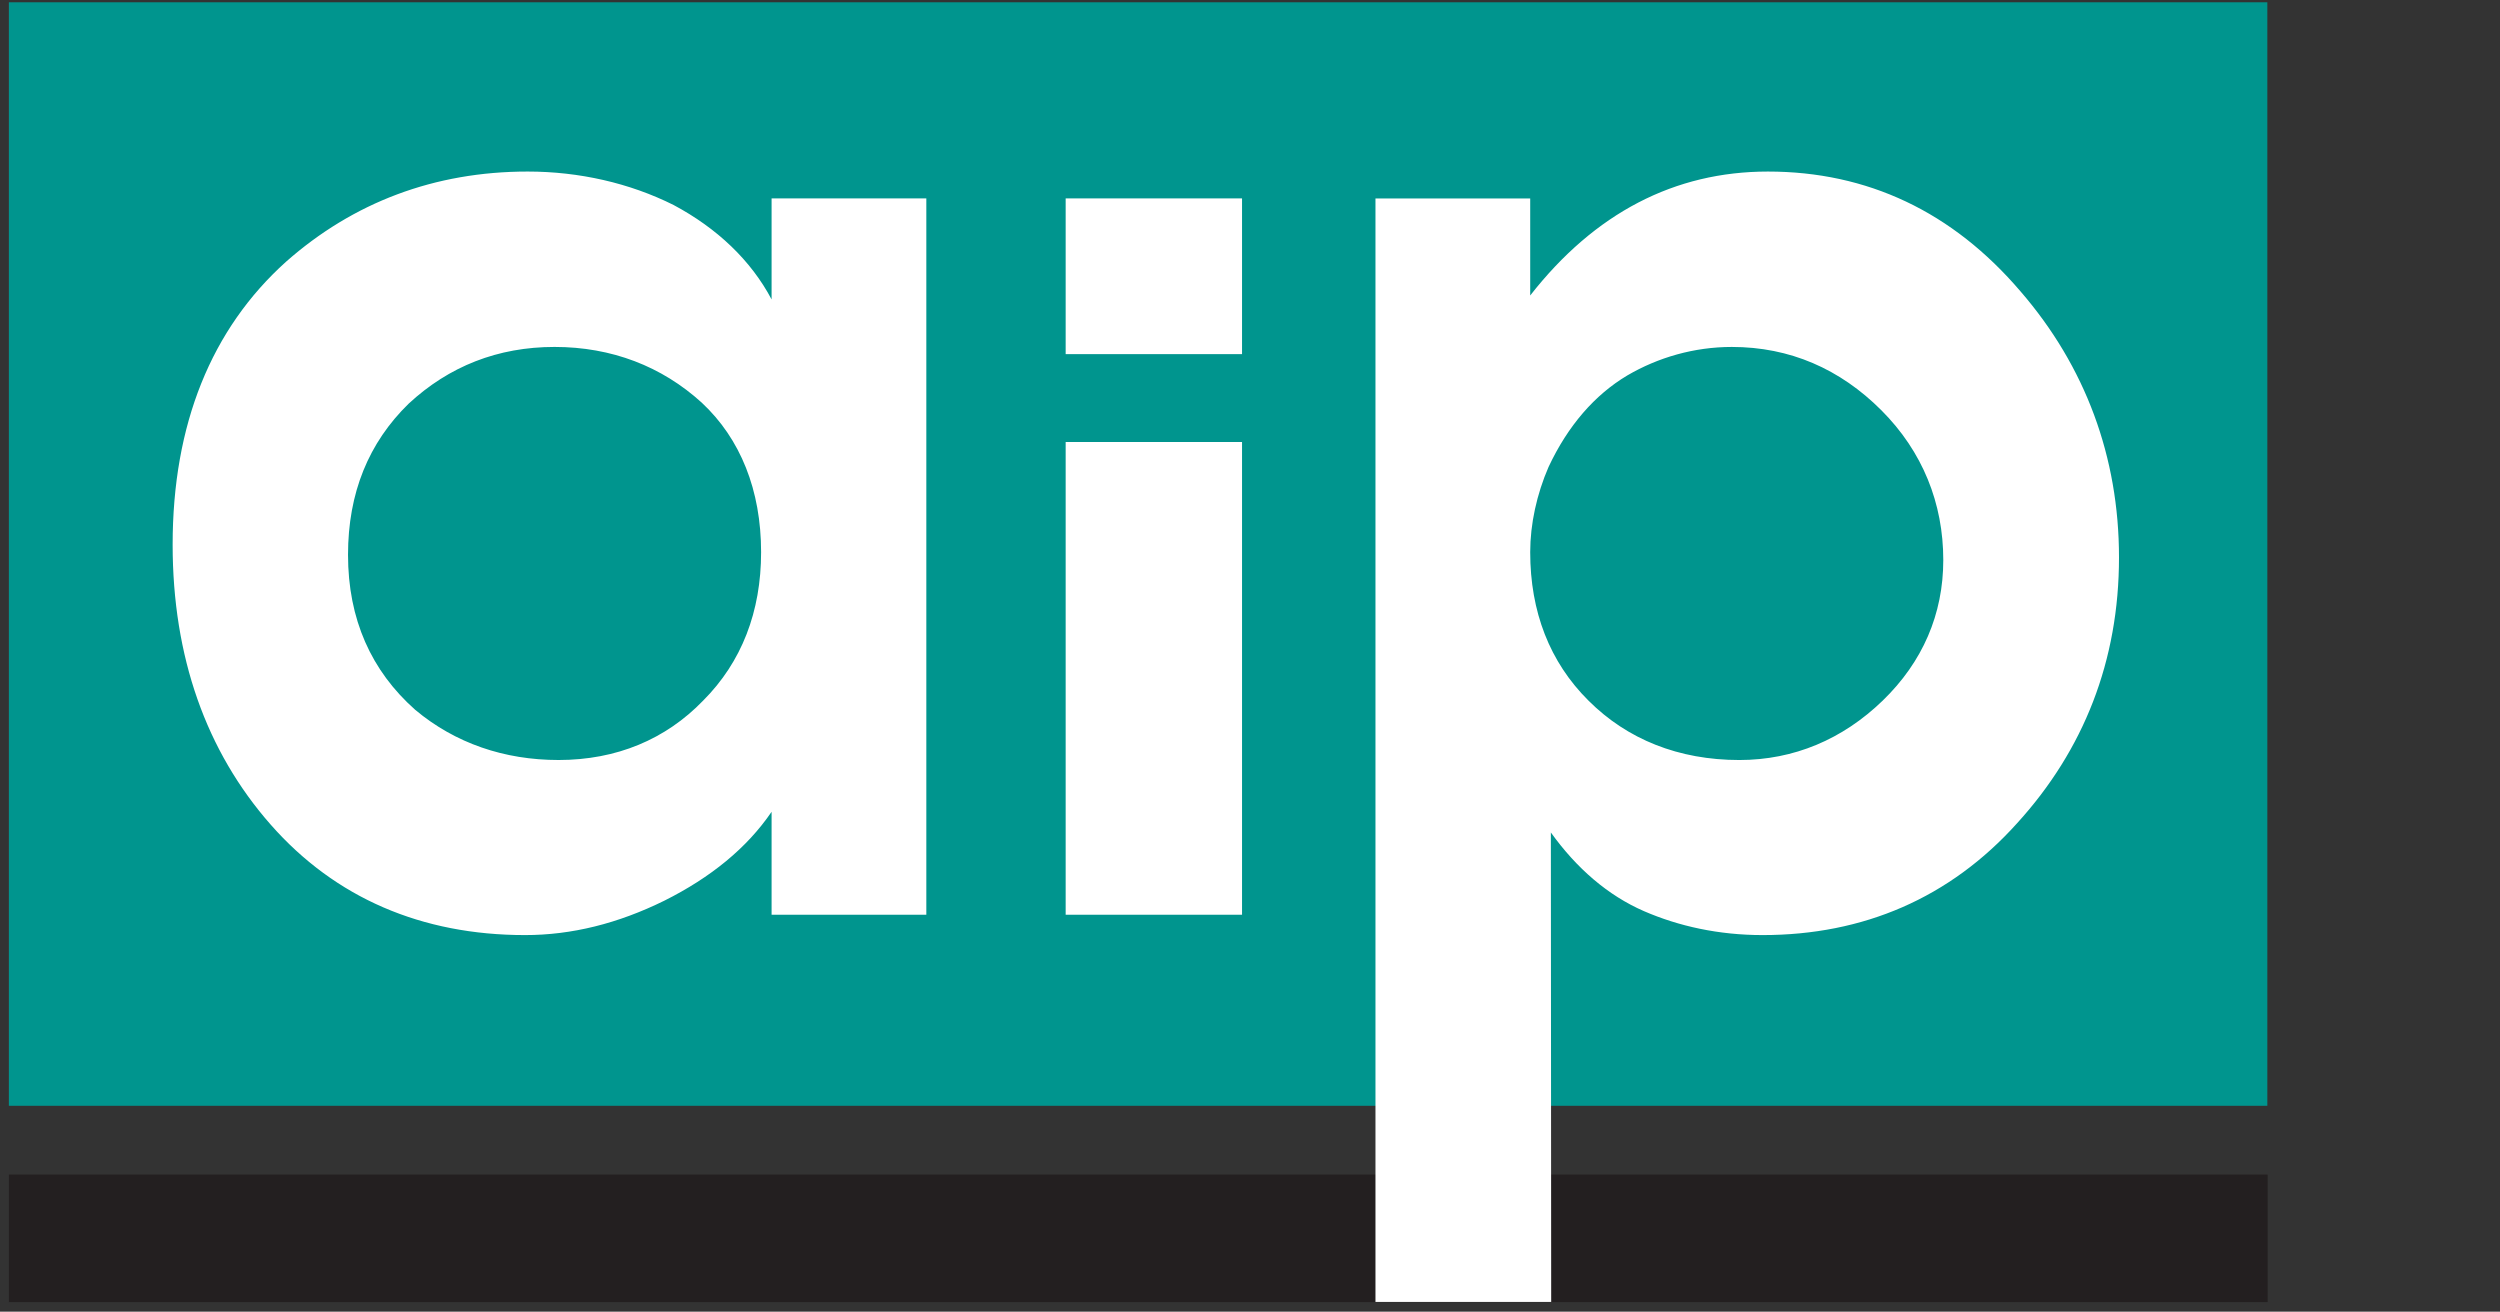
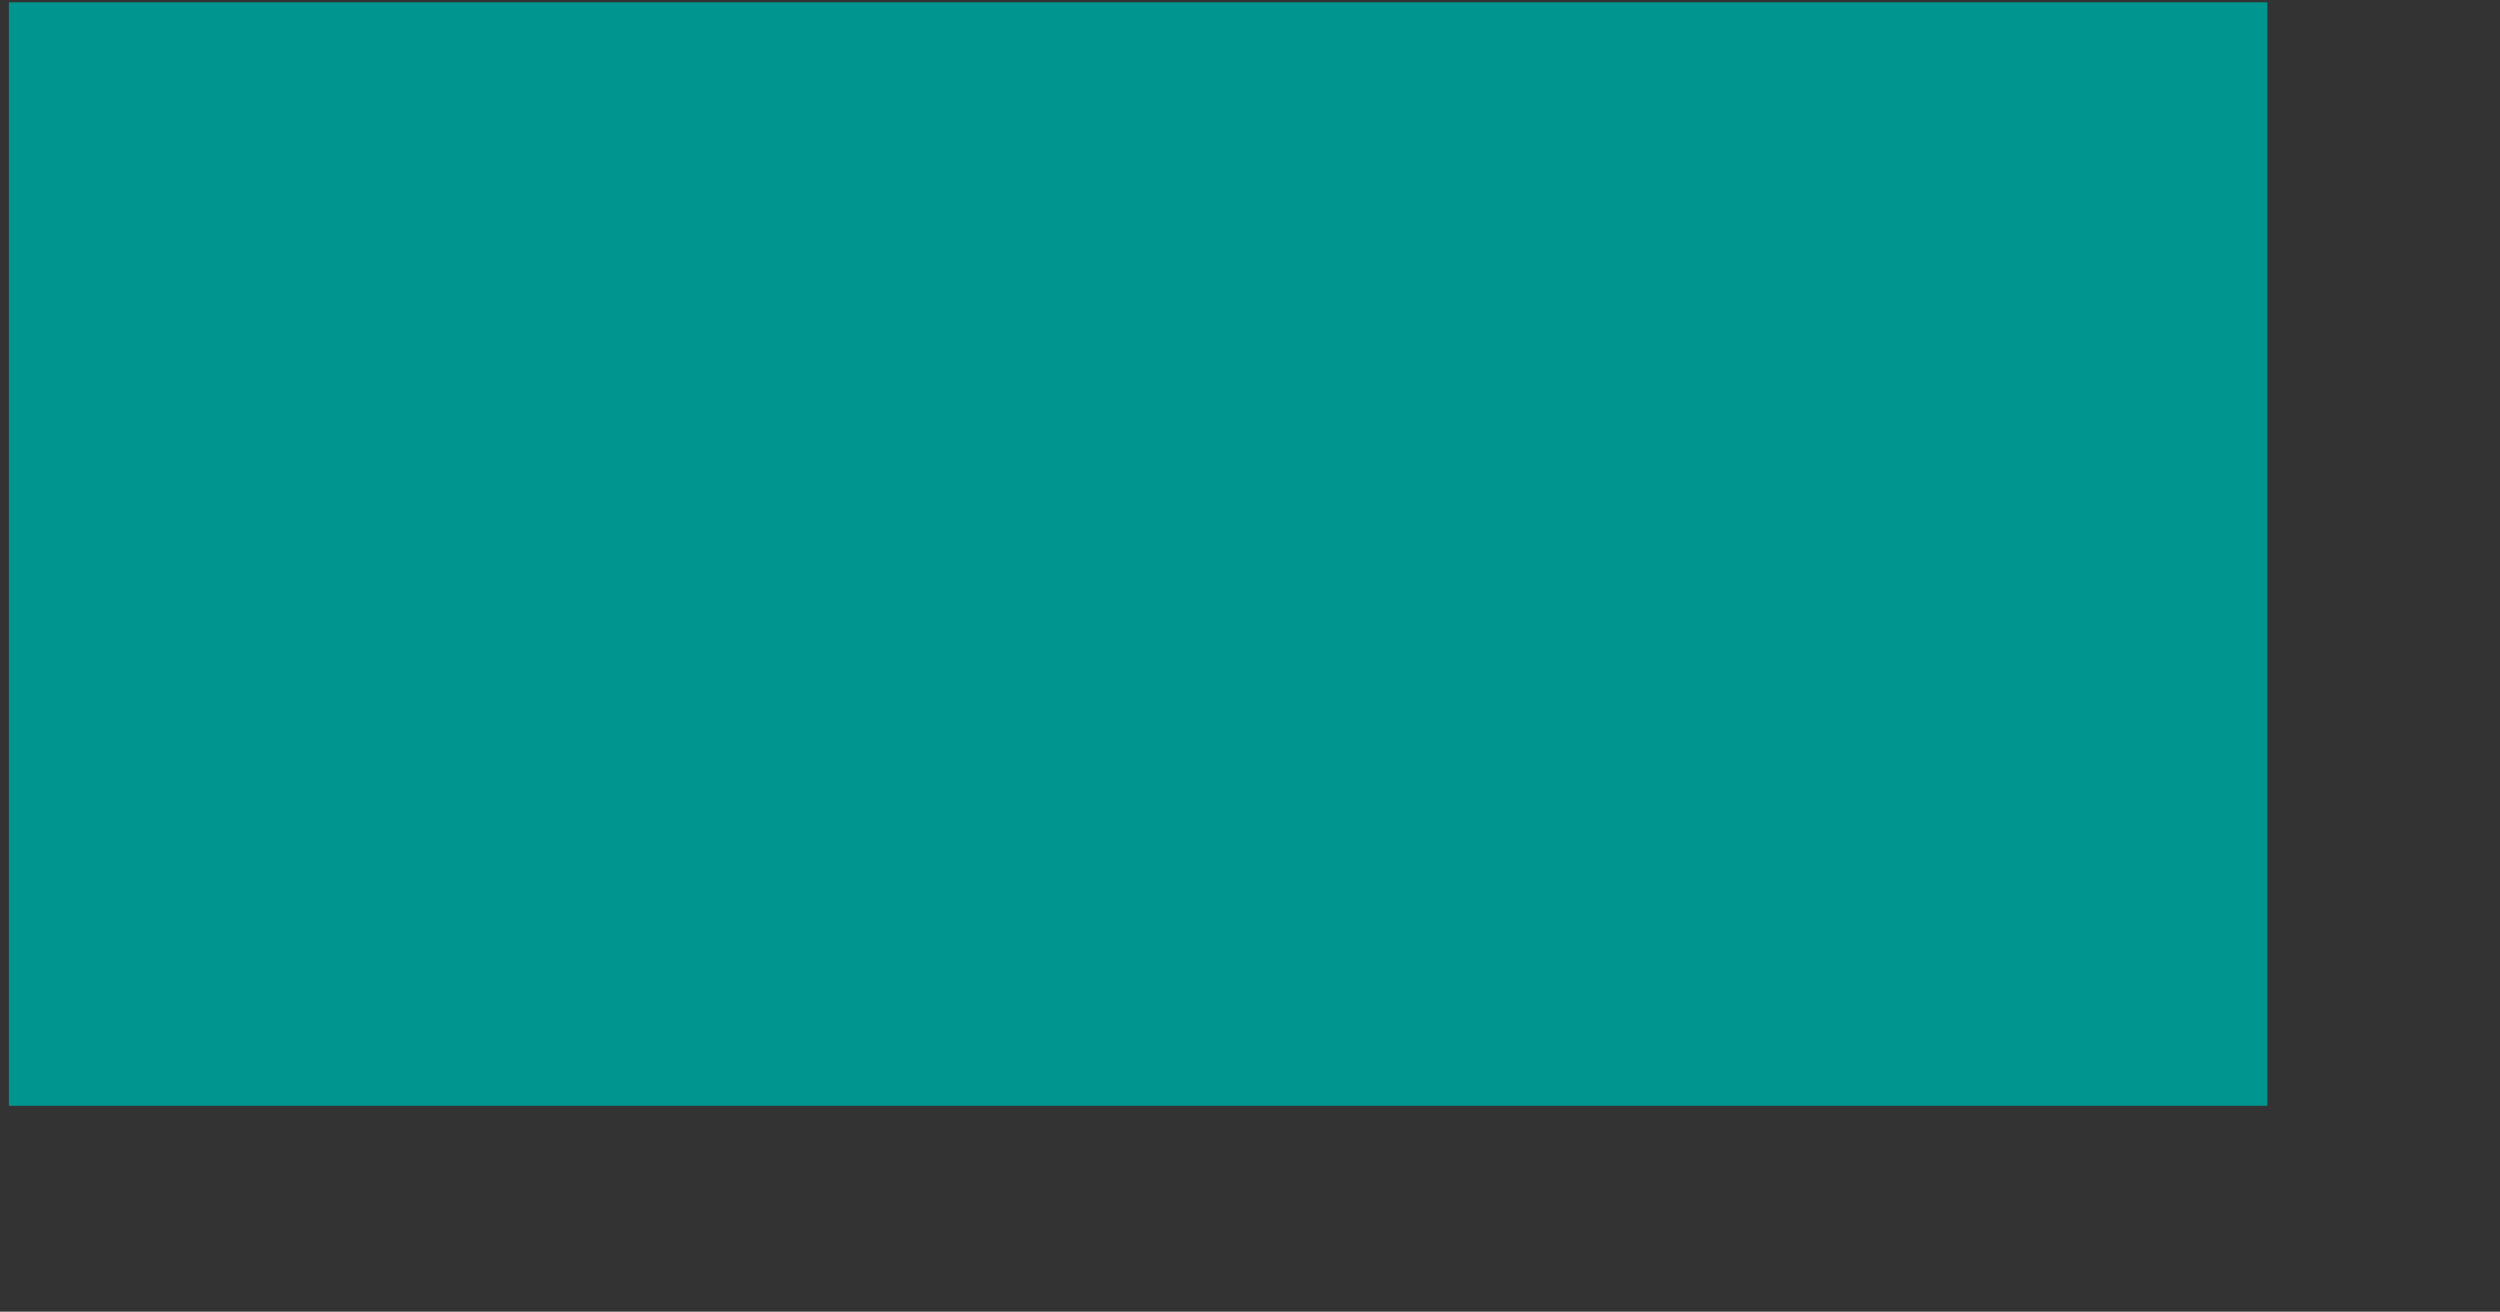
<svg xmlns="http://www.w3.org/2000/svg" width="507px" height="266px" version="1.1" xml:space="preserve" style="fill-rule:evenodd;clip-rule:evenodd;stroke-linejoin:round;stroke-miterlimit:1.414;">
  <rect width="100%" height="100%" fill="#333333" stroke="none" />
  <g>
    <rect x="1.8" y="0.464" width="458.016" height="223.791" style="fill:#00958e;" />
-     <rect x="1.8" y="238.2" width="458.077" height="25.866" style="fill:#231f20;" />
-     <path d="M314.049,94.694c-2.394,5.518 -3.723,11.568 -3.723,17.286c0,12.034 3.923,22.272 11.834,30.118c7.846,7.845 18.284,12.033 30.583,12.033c11.037,0 20.943,-4.188 29.054,-12.033c8.112,-7.846 12.3,-17.553 12.3,-28.523c0,-11.502 -4.188,-22.006 -12.566,-30.383c-8.376,-8.377 -18.549,-12.832 -30.317,-12.832c-7.646,0 -14.959,2.127 -21.208,5.784c-6.582,3.923 -12.034,10.173 -15.957,18.55Zm-35.104,169.338l0,-223.79l31.381,0l0,19.68c13.098,-16.754 29.32,-25.132 48.202,-25.132c20.145,0 37.431,8.112 51.26,24.334c13.097,15.159 19.945,33.509 19.945,53.92c0,20.942 -7.114,39.026 -20.677,53.919c-13.629,15.159 -31.181,22.672 -51.592,22.672c-8.909,0 -17.02,-1.796 -24.068,-4.854c-7.313,-3.191 -13.629,-8.643 -18.882,-15.956l0.067,95.207l-35.636,0Zm-62.829,-174.391l35.769,0l0,95.871l-35.769,0l0,-95.871Zm0,-49.399l35.769,0l0,31.581l-35.769,0l0,-31.581Zm-102.852,113.889c11.767,0 21.74,-4.188 29.32,-12.033c7.845,-7.846 11.768,-18.084 11.768,-30.118c0,-12.566 -4.189,-23.004 -12.034,-30.317c-8.111,-7.38 -18.284,-11.303 -29.852,-11.303c-11.502,0 -21.408,3.923 -29.586,11.502c-8.111,7.912 -12.3,18.084 -12.3,30.65c0,13.097 4.721,23.536 13.63,31.447c8.111,6.782 18.084,10.172 29.054,10.172Zm-78.253,-43.68c0,-24.4 7.845,-43.748 23.003,-57.377c13.63,-12.034 30.118,-18.284 49,-18.284c10.438,0 20.677,2.328 29.586,6.782c8.843,4.72 15.691,11.236 19.879,19.148l0,-20.478l31.381,0l0,145.27l-31.381,0l0,-20.876c-4.986,7.314 -12.3,13.297 -21.741,18.018c-9.44,4.654 -18.815,6.981 -28.256,6.981c-20.943,0 -38.495,-7.513 -51.592,-22.406c-13.098,-14.893 -19.879,-34.04 -19.879,-56.778Z" style="fill:#fff;" />
  </g>
</svg>